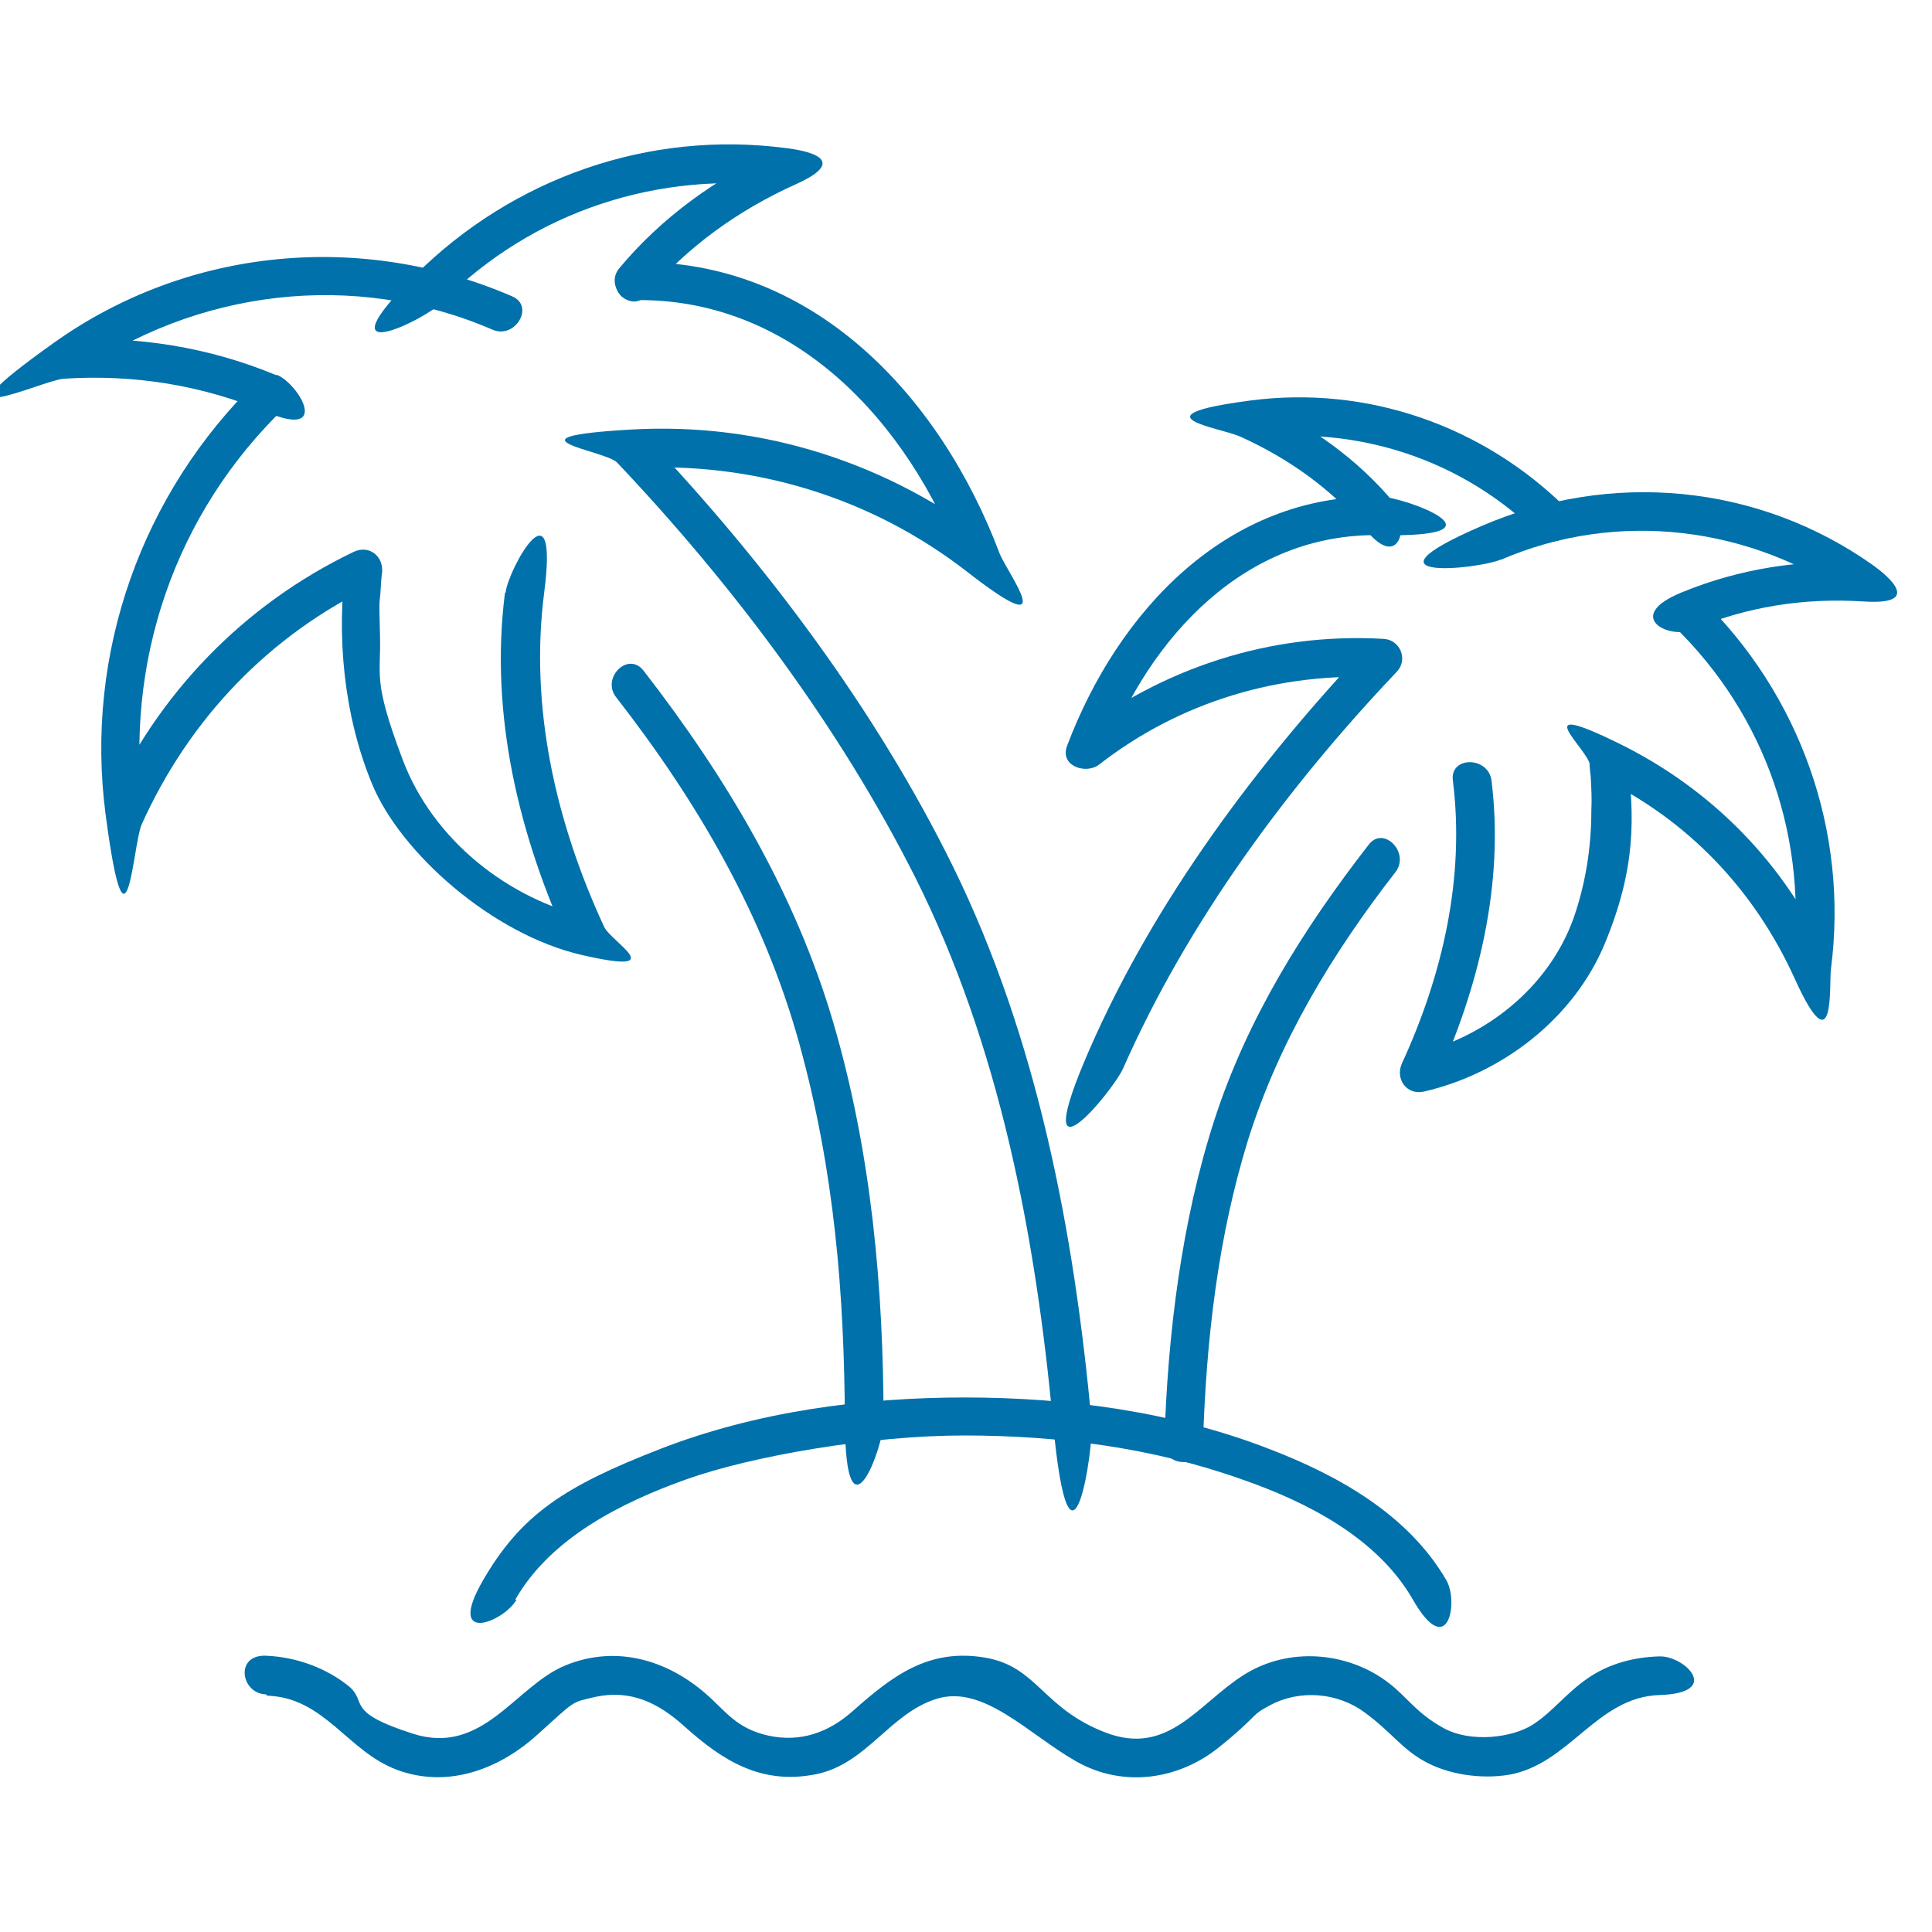
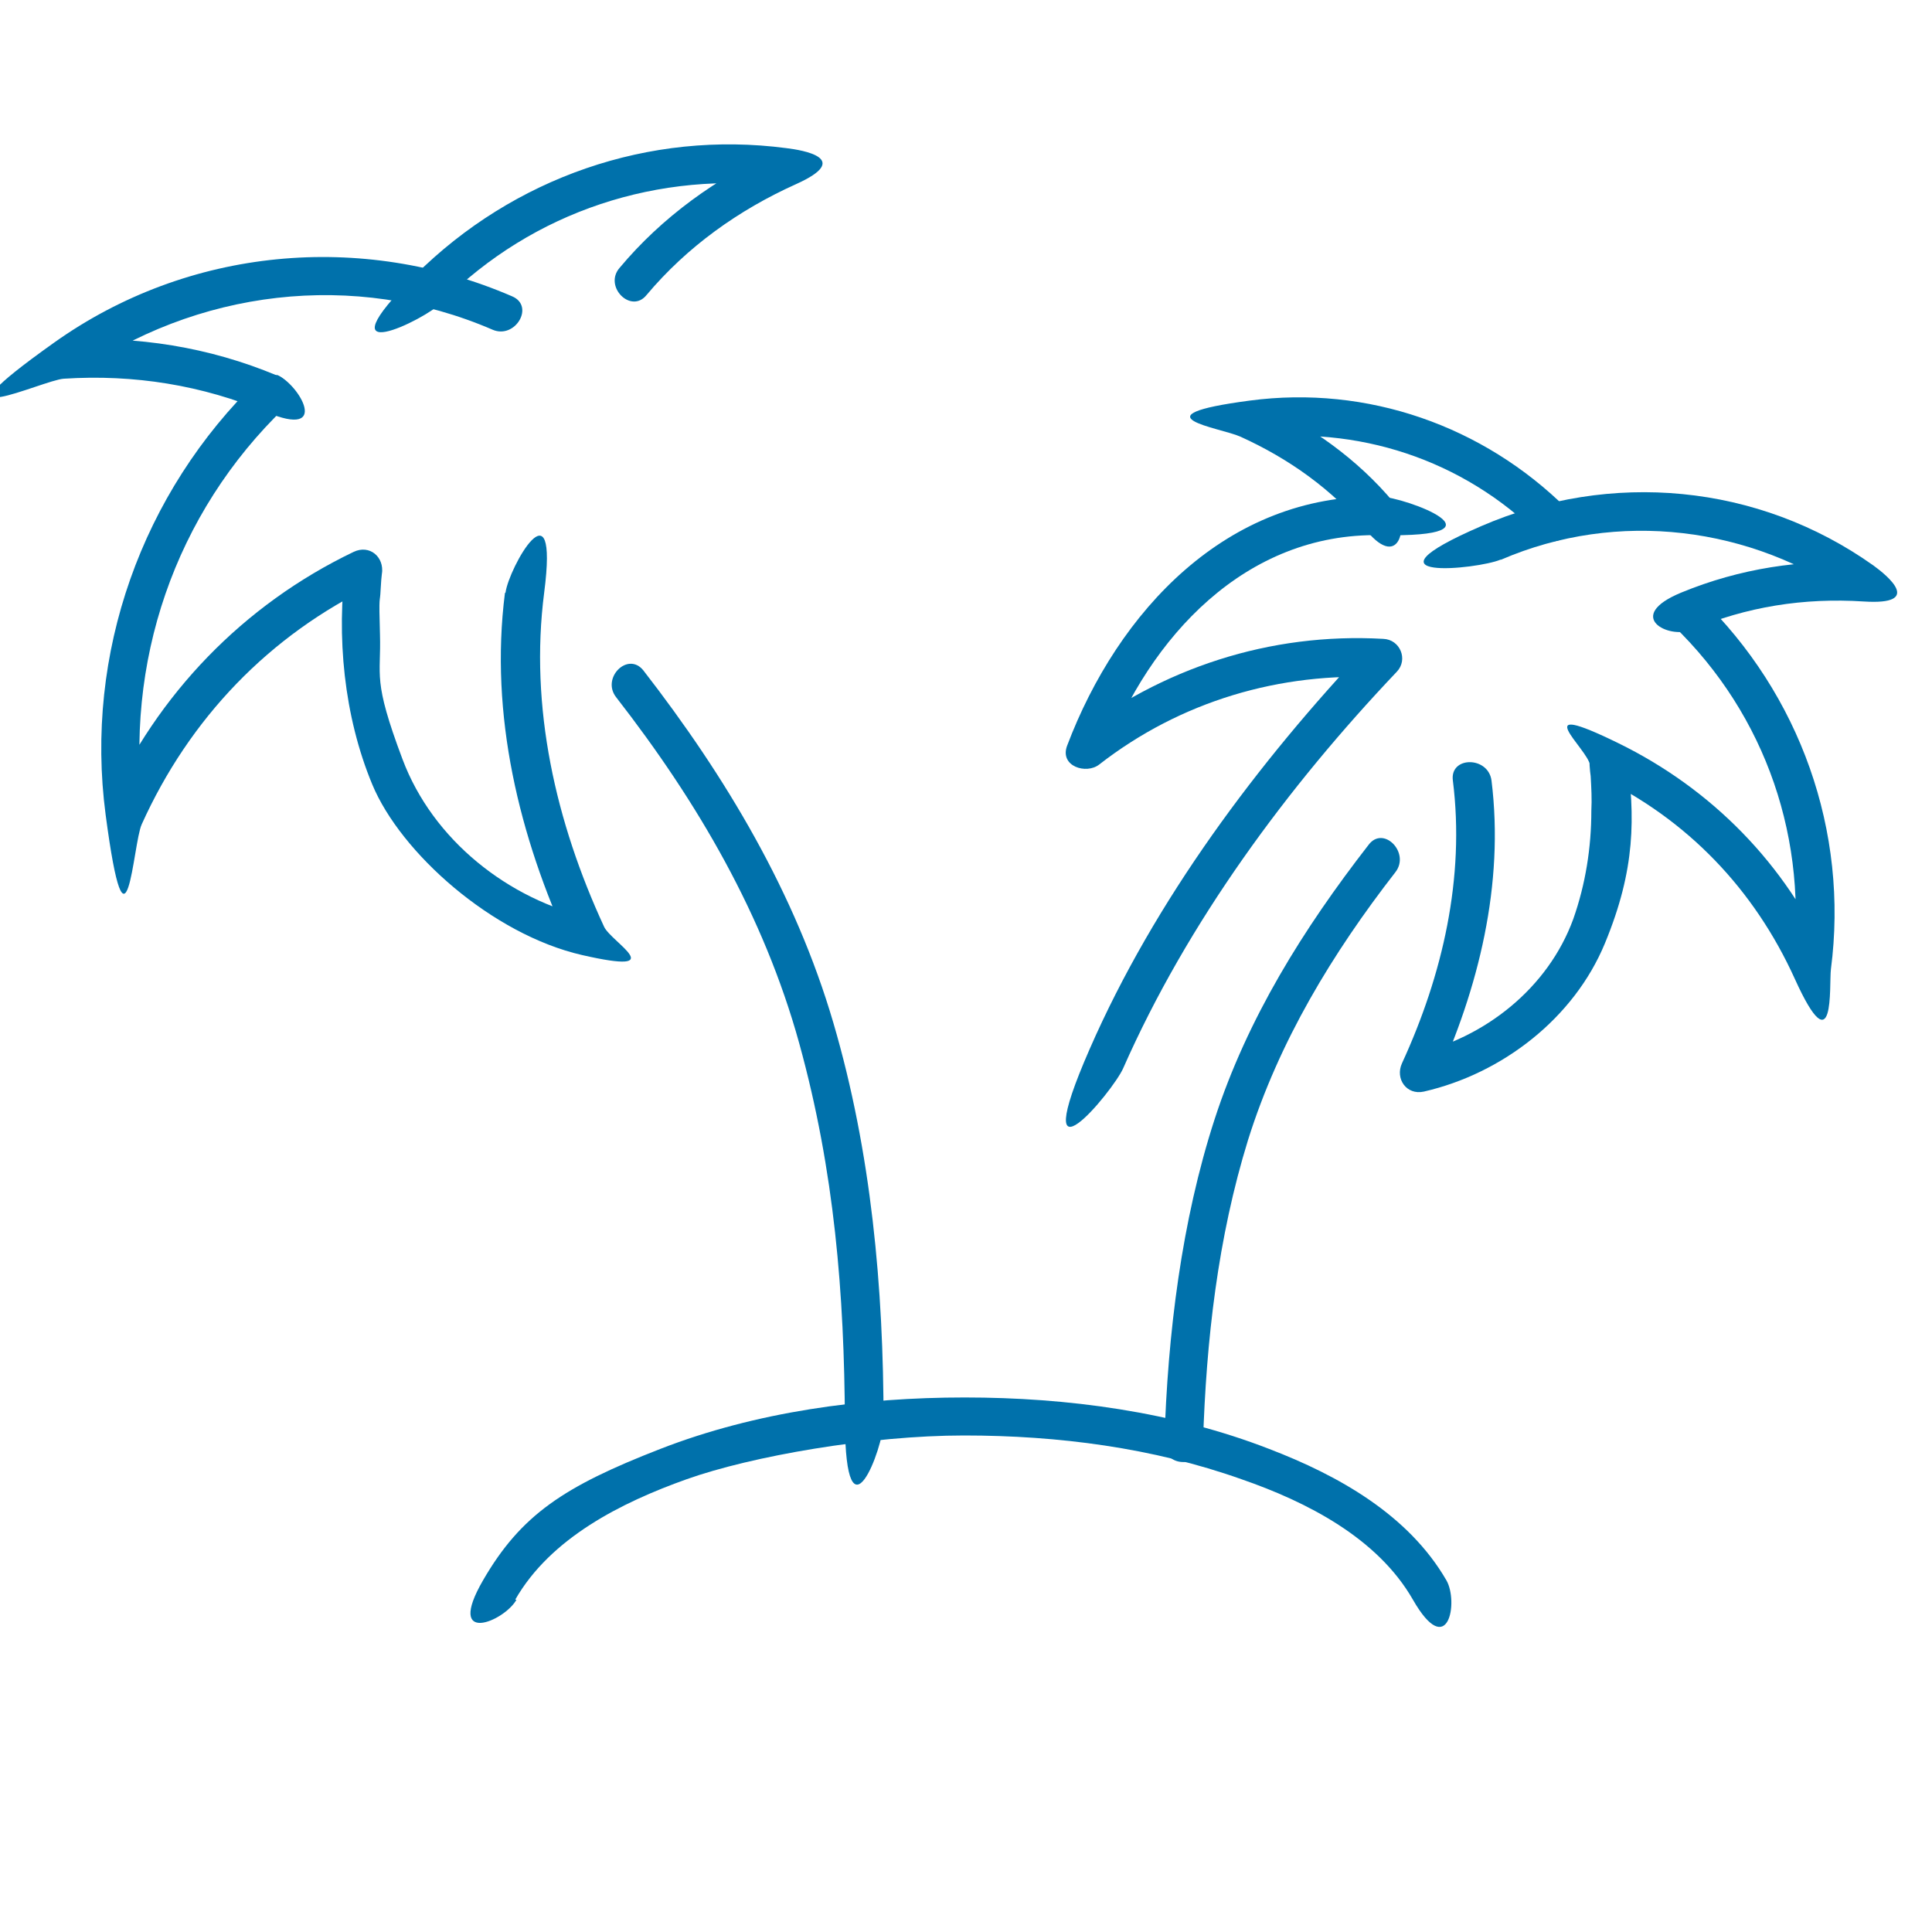
<svg xmlns="http://www.w3.org/2000/svg" width="52" height="52" viewBox="0 0 52 52" fill="none">
  <g clip-path="url(#clip0_1053_5231)">
    <path d="M11.908 8.129C14.352 5.685 17.732 4.576 21.164 5.027L20.904 4.056C19.292 4.784 17.819 5.841 16.675 7.211C16.242 7.713 16.987 8.459 17.403 7.939C18.495 6.639 19.882 5.651 21.424 4.957C22.967 4.264 21.598 4.039 21.164 3.987C17.472 3.501 13.815 4.784 11.18 7.401C8.546 10.019 11.44 8.615 11.908 8.129Z" fill="#0071AB" />
    <path d="M7.453 10.106C5.633 9.343 3.675 9.031 1.716 9.152L1.976 10.123C5.269 7.783 9.533 7.263 13.26 8.875C13.867 9.135 14.404 8.234 13.78 7.974C9.724 6.223 5.061 6.656 1.456 9.222C-2.149 11.787 1.161 10.227 1.716 10.193C3.605 10.071 5.443 10.366 7.176 11.094C8.909 11.822 8.06 10.348 7.453 10.088V10.106Z" fill="#0071AB" />
    <path d="M13.59 15.964C13.174 19.24 13.971 22.516 15.34 25.48L15.93 24.718C13.676 24.215 11.648 22.603 10.834 20.436C10.019 18.27 10.262 18.218 10.227 17.074C10.192 15.93 10.227 16.276 10.244 15.878C10.262 15.479 10.314 15.184 10.279 15.444C10.348 14.994 9.95 14.647 9.516 14.855C6.552 16.276 4.23 18.686 2.895 21.667L3.866 21.927C3.328 17.854 4.698 13.815 7.679 10.955C8.164 10.487 7.419 9.759 6.951 10.227C3.814 13.26 2.271 17.594 2.843 21.927C3.415 26.26 3.571 22.724 3.814 22.187C5.096 19.344 7.246 17.091 10.071 15.739L9.308 15.15C9.048 17.126 9.256 19.275 10.019 21.112C10.782 22.95 13.243 25.151 15.67 25.706C18.096 26.26 16.45 25.359 16.259 24.943C14.959 22.135 14.248 19.032 14.647 15.947C15.046 12.862 13.694 15.288 13.607 15.947L13.59 15.964Z" fill="#0071AB" />
-     <path d="M17.039 8.078C21.355 7.991 24.44 11.354 25.879 15.15L26.746 14.647C23.938 12.463 20.523 11.354 16.97 11.562C13.416 11.77 16.276 12.117 16.606 12.446C19.726 15.739 22.586 19.552 24.631 23.608C26.902 28.133 27.872 33.263 28.34 38.273C28.808 43.282 29.45 38.931 29.38 38.273C28.912 33.159 27.924 27.959 25.654 23.331C23.574 19.102 20.592 15.133 17.351 11.718L16.987 12.602C20.246 12.411 23.452 13.382 26.035 15.393C28.618 17.403 27.11 15.427 26.902 14.89C25.307 10.661 21.875 6.969 17.074 7.055C16.398 7.055 16.398 8.113 17.074 8.095L17.039 8.078Z" fill="#0071AB" />
    <path d="M16.588 18.772C18.772 21.58 20.557 24.631 21.511 28.08C22.464 31.529 22.724 34.84 22.741 38.272C22.759 41.704 23.781 38.948 23.781 38.272C23.781 34.667 23.452 31.009 22.429 27.526C21.407 24.041 19.535 20.904 17.316 18.044C16.9 17.524 16.172 18.252 16.588 18.772Z" fill="#0071AB" />
    <path d="M37.509 13.52C36.538 12.359 35.273 11.457 33.904 10.833L33.644 11.804C36.538 11.44 39.364 12.359 41.444 14.421C41.912 14.889 42.657 14.161 42.172 13.693C39.918 11.457 36.798 10.365 33.644 10.781C30.489 11.197 32.846 11.509 33.384 11.752C34.684 12.341 35.862 13.173 36.781 14.283C37.7 15.392 37.942 14.057 37.509 13.555V13.52Z" fill="#0071AB" />
    <path d="M40.404 15.063C43.541 13.711 47.129 14.161 49.903 16.12L50.163 15.149C48.481 15.045 46.817 15.305 45.257 15.947C43.697 16.588 44.91 17.212 45.535 16.952C47.008 16.328 48.55 16.085 50.163 16.189C51.775 16.293 50.804 15.496 50.422 15.219C47.32 13.017 43.35 12.653 39.867 14.161C36.383 15.669 39.78 15.323 40.386 15.063H40.404Z" fill="#0071AB" />
    <path d="M45.032 16.831C47.545 19.257 48.689 22.637 48.239 26.087L49.209 25.827C48.065 23.261 46.072 21.233 43.559 20.003C41.045 18.772 42.727 20.141 42.796 20.592C42.761 20.332 42.796 20.8 42.813 20.887C42.831 21.199 42.848 21.511 42.831 21.823C42.831 22.811 42.675 23.799 42.345 24.735C41.669 26.589 39.971 27.941 38.047 28.375L38.636 29.137C39.797 26.607 40.491 23.799 40.144 21.008C40.057 20.349 39.017 20.349 39.104 21.008C39.433 23.625 38.827 26.243 37.735 28.617C37.544 29.033 37.856 29.484 38.324 29.38C40.439 28.895 42.363 27.404 43.195 25.393C44.027 23.383 44.009 21.996 43.784 20.315L43.021 20.904C45.413 22.048 47.216 23.937 48.308 26.347C49.4 28.756 49.227 26.52 49.279 26.087C49.764 22.377 48.447 18.685 45.76 16.085C45.275 15.617 44.547 16.363 45.032 16.813V16.831Z" fill="#0071AB" />
    <path d="M37.145 13.364C33.02 13.295 30.091 16.45 28.721 20.072C28.513 20.627 29.241 20.852 29.588 20.575C31.772 18.876 34.459 18.079 37.215 18.235L36.851 17.351C33.852 20.523 31.079 24.232 29.328 28.236C27.577 32.24 29.952 29.38 30.229 28.756C31.963 24.822 34.649 21.182 37.596 18.079C37.908 17.75 37.683 17.212 37.232 17.195C34.181 17.022 31.269 17.975 28.86 19.847L29.727 20.35C30.94 17.143 33.523 14.335 37.145 14.404C40.768 14.474 37.821 13.382 37.145 13.364Z" fill="#0071AB" />
    <path d="M32.379 38.827C32.465 36.071 32.777 33.315 33.592 30.68C34.424 28.029 35.863 25.654 37.561 23.47C37.96 22.95 37.232 22.204 36.833 22.742C35.083 24.995 33.575 27.404 32.691 30.126C31.807 32.847 31.425 35.898 31.339 38.844C31.321 39.52 32.361 39.52 32.379 38.844V38.827Z" fill="#0071AB" />
-     <path d="M7.193 45.639C8.736 45.691 9.343 47.13 10.678 47.632C12.012 48.135 13.399 47.65 14.456 46.696C15.514 45.743 15.357 45.83 16.016 45.674C16.97 45.466 17.715 45.83 18.408 46.454C19.448 47.39 20.488 48.048 21.962 47.754C23.331 47.476 23.938 46.124 25.203 45.726C26.468 45.327 27.681 46.679 28.964 47.407C30.247 48.135 31.738 47.892 32.812 47.026C33.887 46.159 33.644 46.176 34.181 45.899C34.979 45.466 36.002 45.552 36.73 46.09C37.458 46.627 37.718 47.06 38.342 47.407C38.965 47.754 39.832 47.892 40.595 47.771C42.242 47.494 42.969 45.674 44.668 45.622C46.367 45.57 45.344 44.564 44.668 44.582C43.992 44.599 43.299 44.772 42.709 45.188C42.12 45.604 41.791 46.072 41.254 46.419C40.716 46.766 39.59 46.922 38.844 46.506C38.099 46.09 37.873 45.674 37.371 45.292C36.261 44.443 34.667 44.322 33.471 45.084C32.24 45.864 31.443 47.286 29.744 46.627C28.046 45.968 27.924 44.859 26.52 44.616C24.995 44.356 24.024 45.102 22.95 46.055C22.308 46.627 21.546 46.904 20.679 46.714C19.812 46.523 19.517 46.038 18.997 45.587C17.94 44.668 16.571 44.27 15.219 44.824C13.867 45.379 13 47.268 11.111 46.662C9.221 46.055 9.932 45.812 9.36 45.362C8.788 44.911 8.008 44.599 7.159 44.564C6.309 44.53 6.483 45.587 7.159 45.604L7.193 45.639Z" fill="#0071AB" />
    <path d="M13.867 43.056C14.82 41.392 16.727 40.439 18.477 39.815C20.228 39.191 23.417 38.636 25.948 38.636C28.479 38.636 31.026 38.965 33.419 39.815C35.169 40.421 37.076 41.392 38.029 43.056C38.983 44.72 39.26 43.108 38.931 42.536C37.908 40.768 36.019 39.711 34.164 39C31.581 37.995 28.721 37.613 25.965 37.613C23.209 37.613 20.349 37.995 17.767 39C15.184 40.005 14.023 40.768 13 42.536C11.977 44.304 13.572 43.645 13.901 43.056H13.867Z" fill="#0071AB" />
  </g>
  <defs>
    <clipPath id="clip0_1053_5231">
      <rect width="52" height="52" fill="white" />
    </clipPath>
  </defs>
</svg>